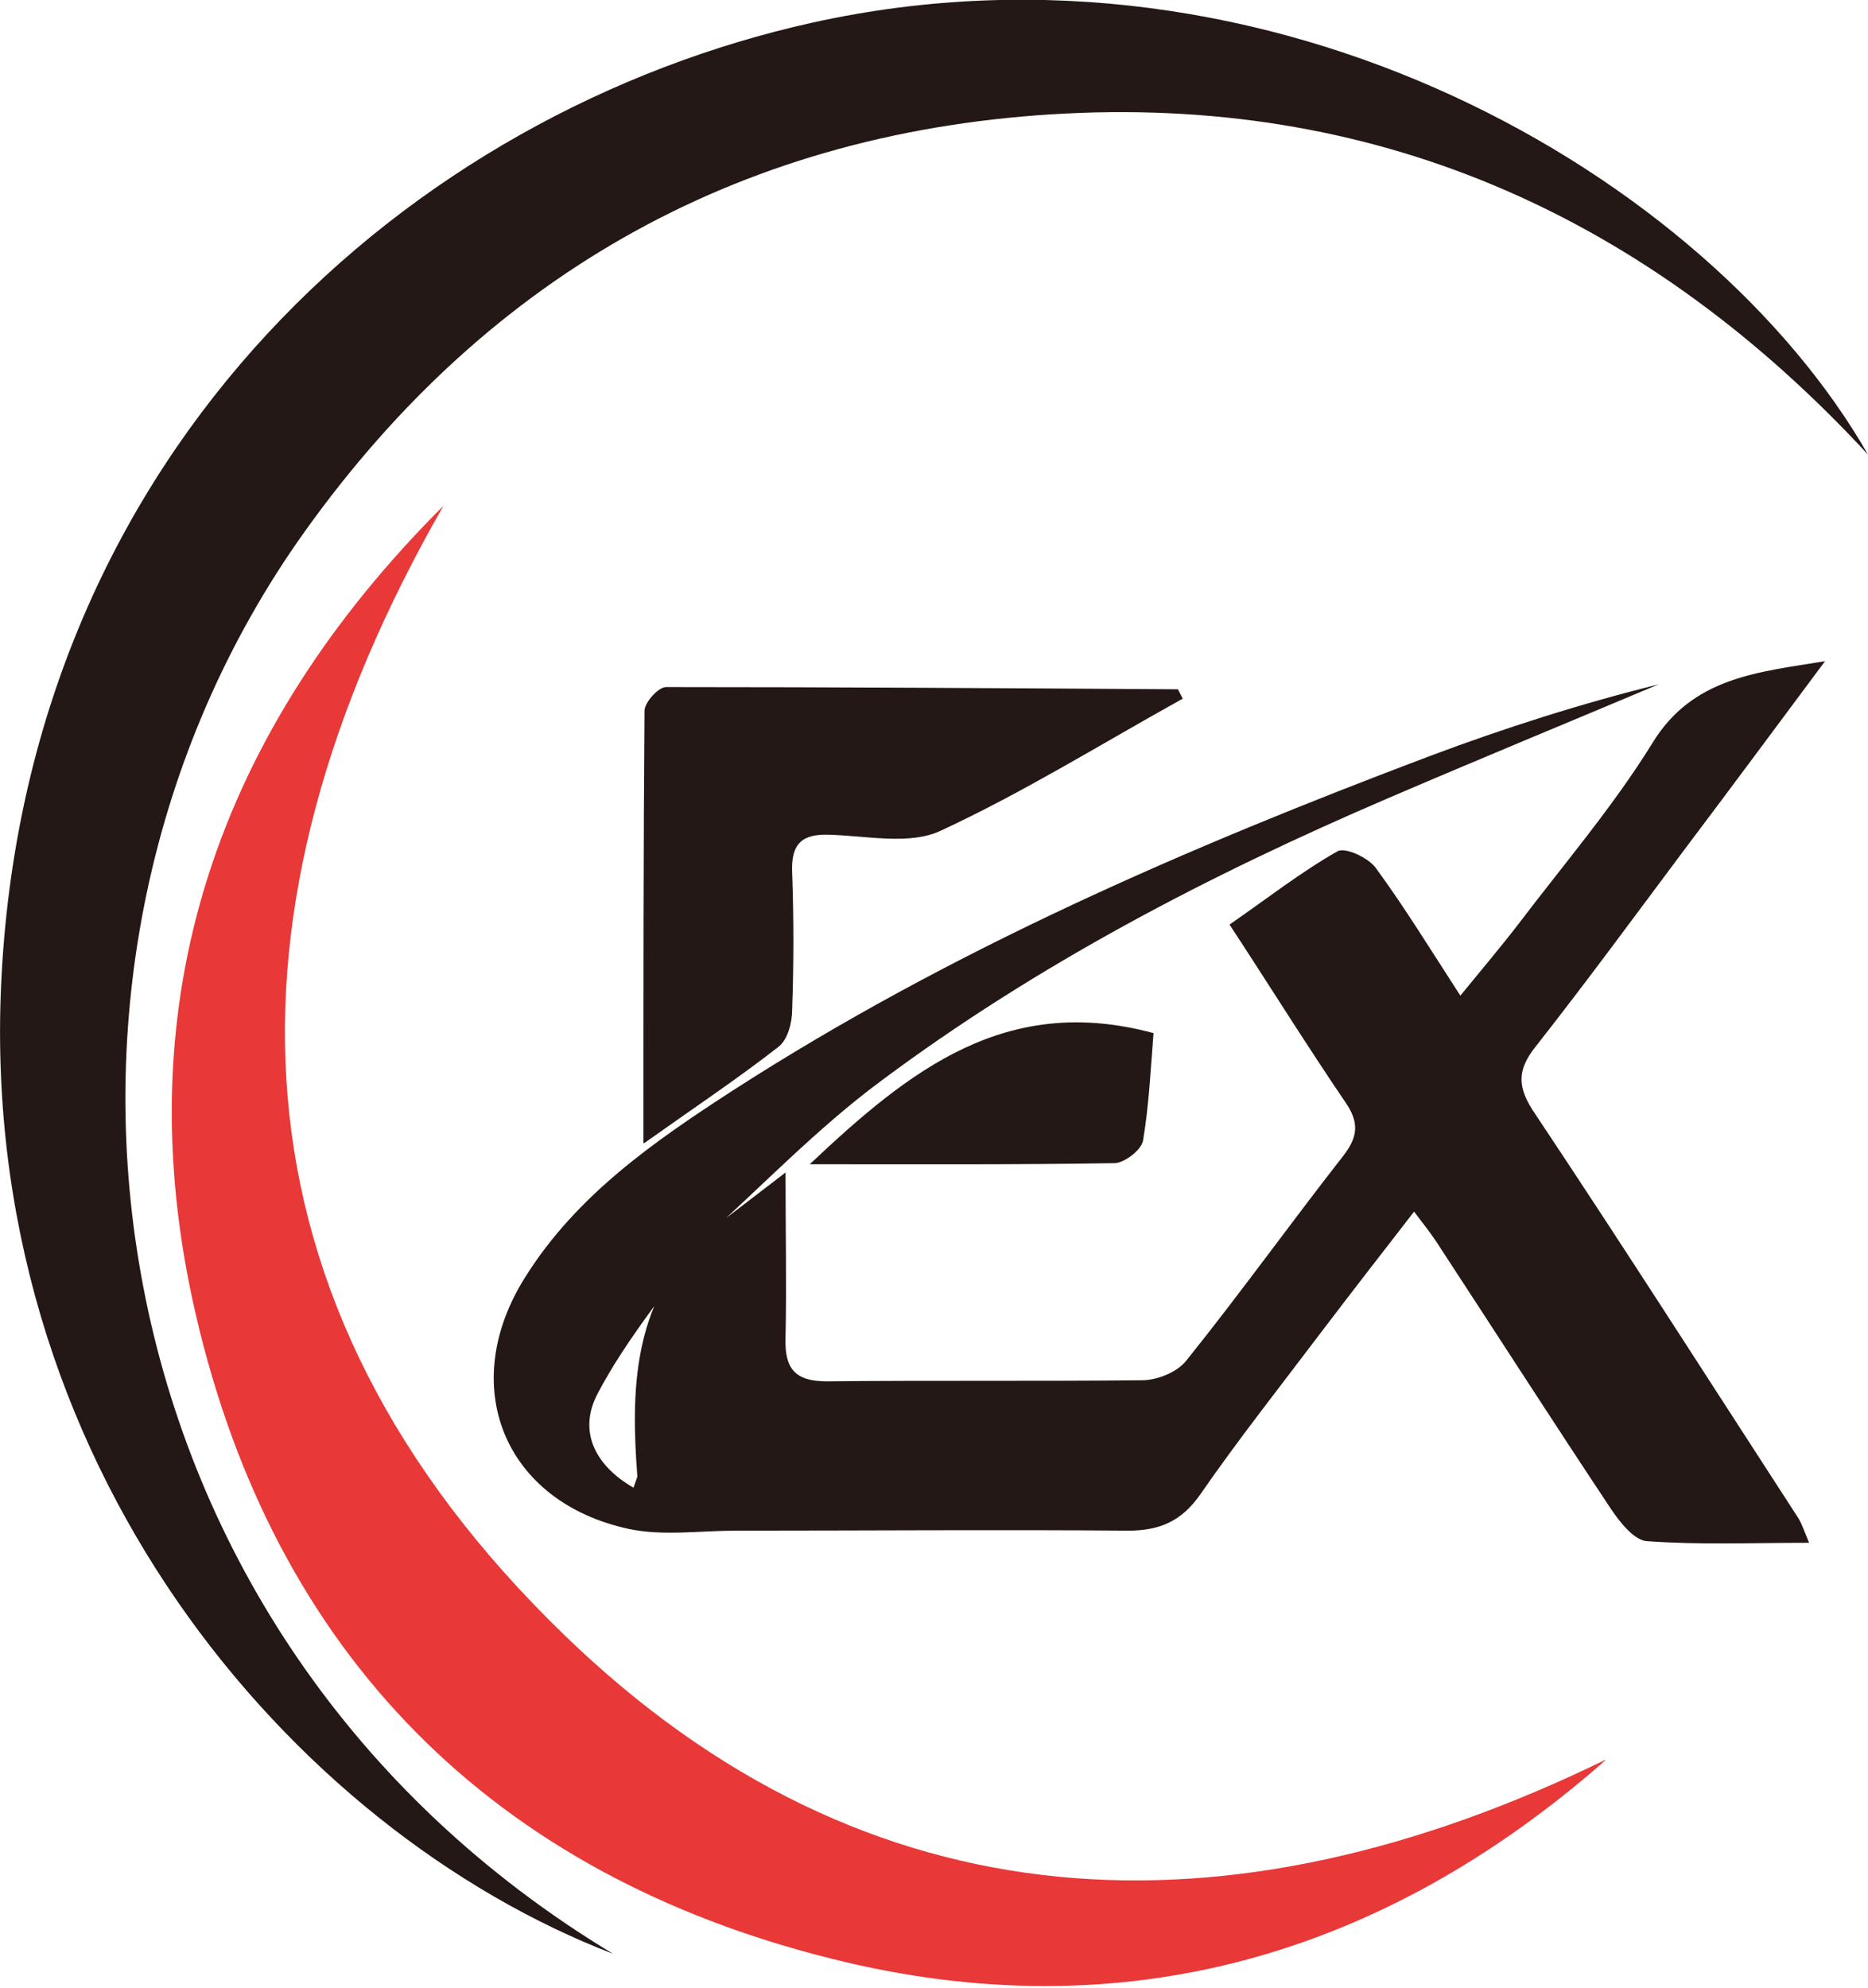
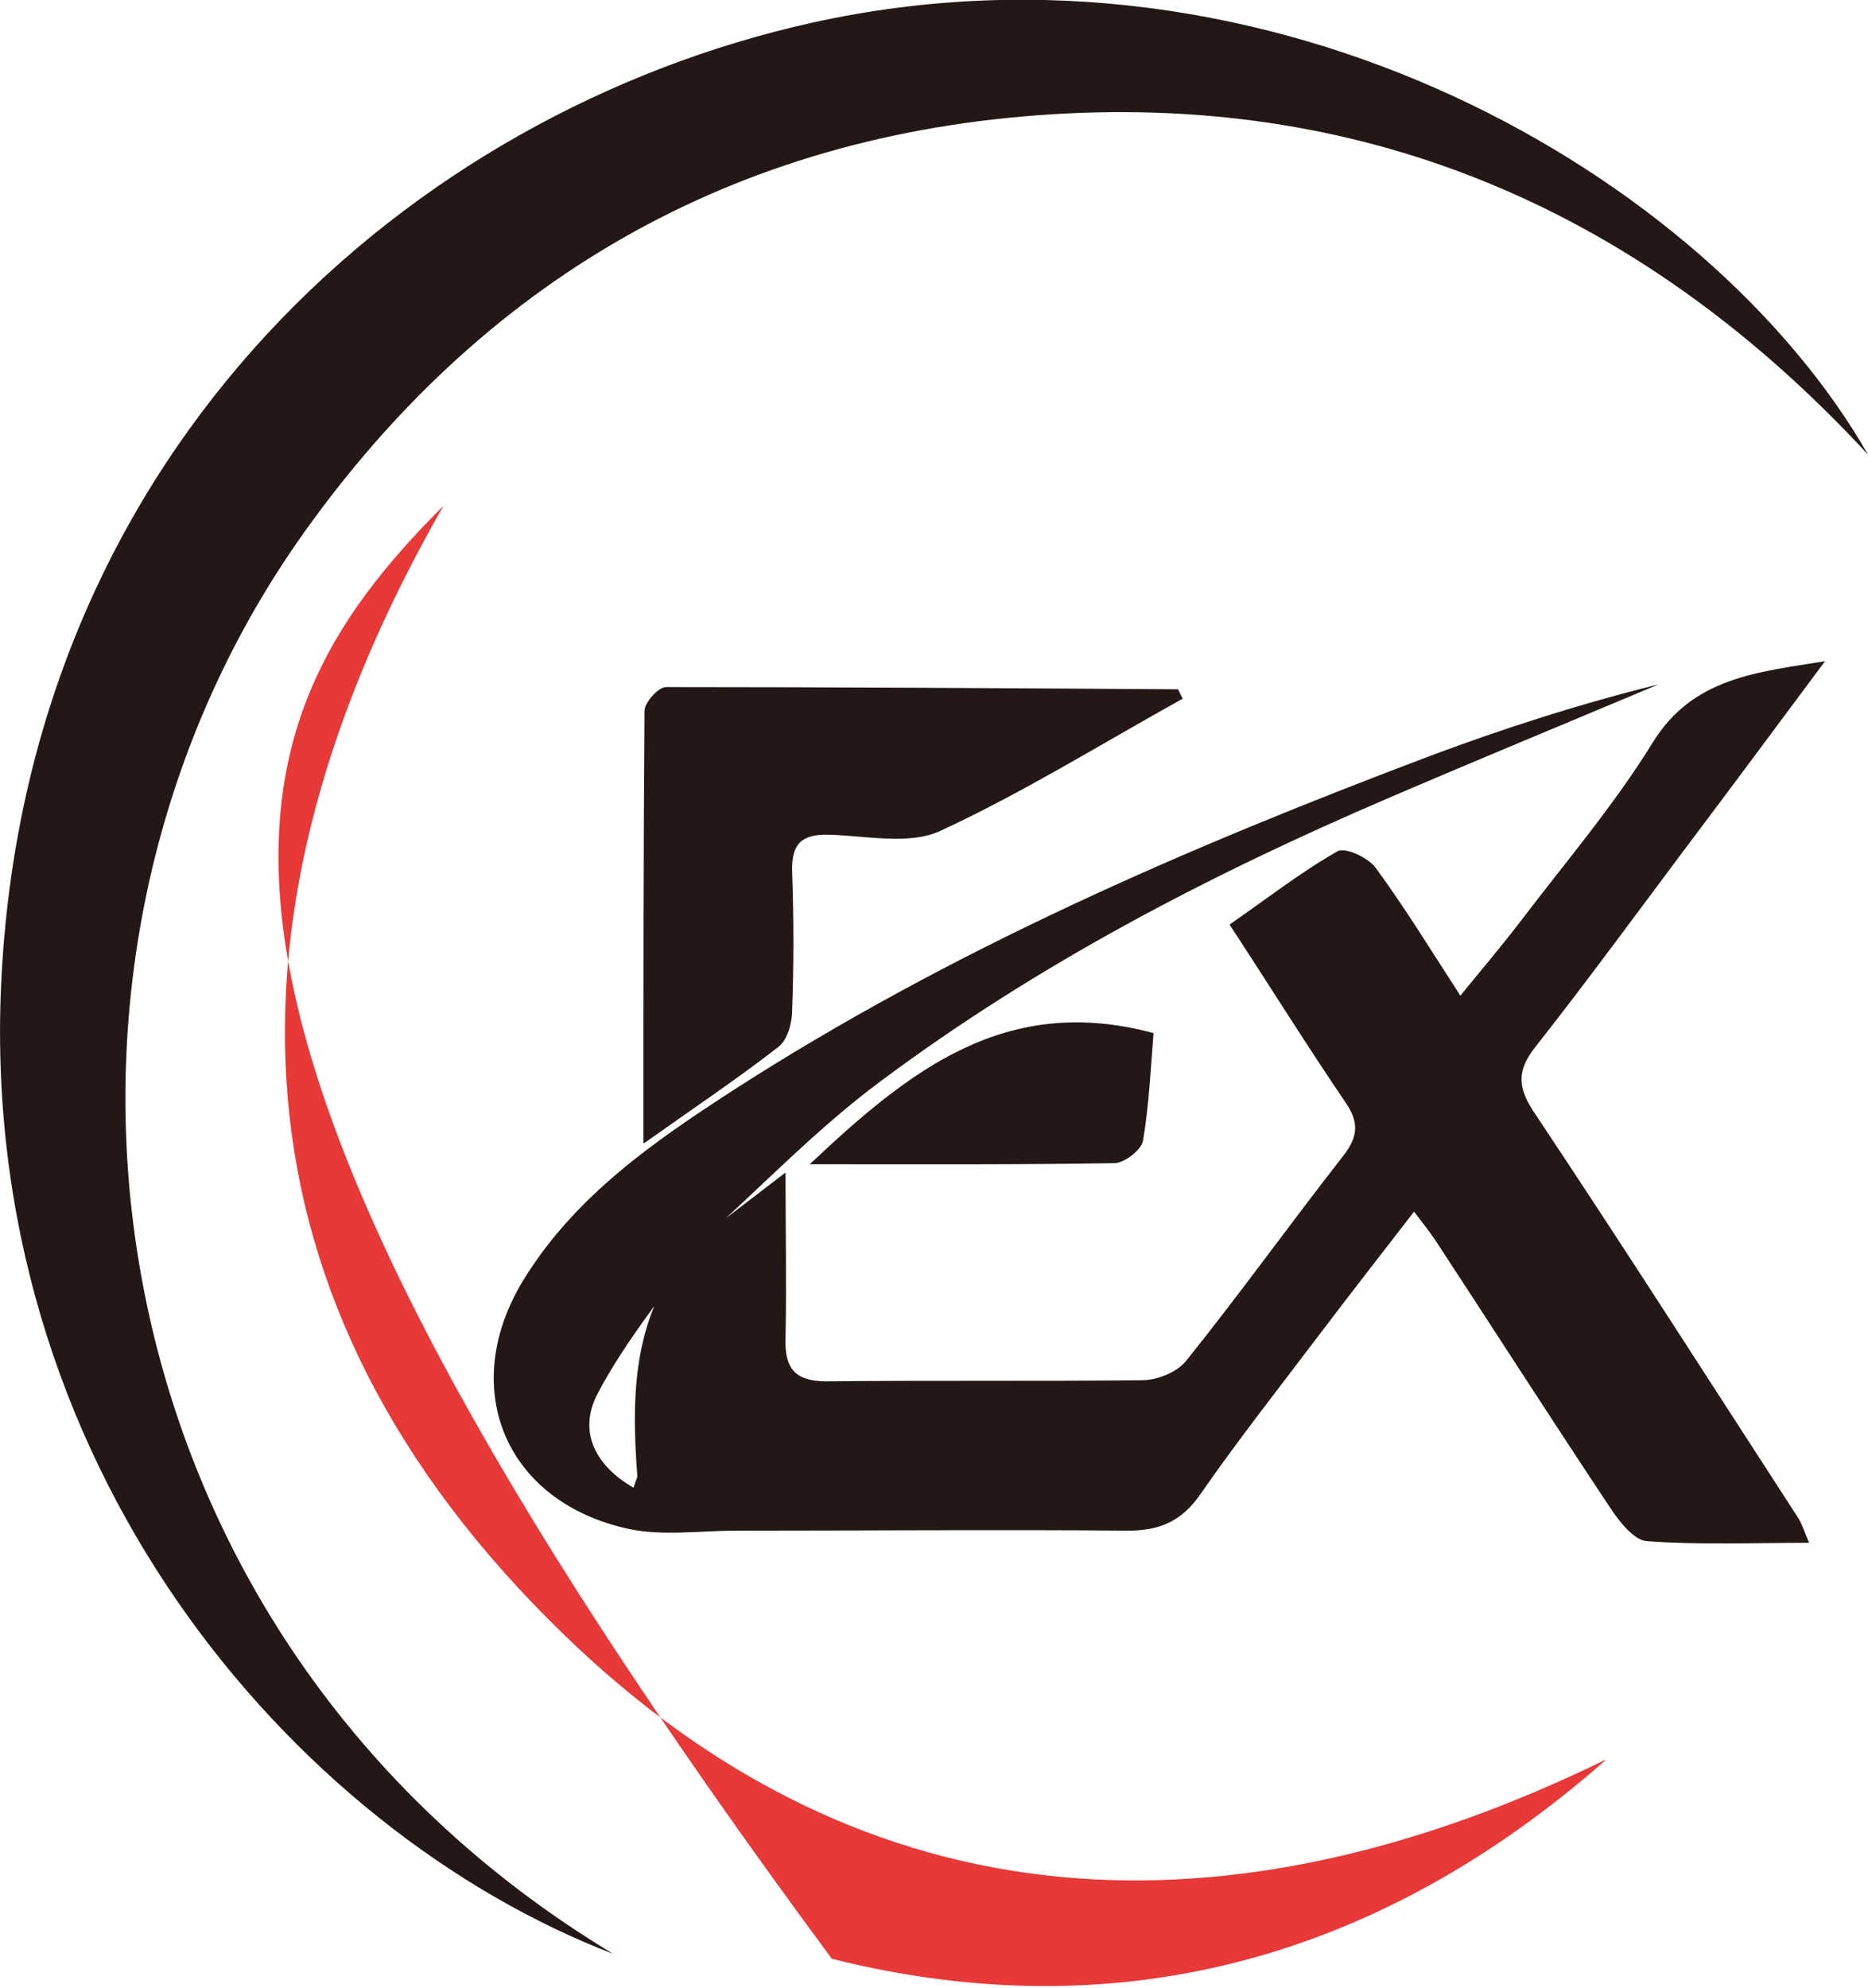
<svg xmlns="http://www.w3.org/2000/svg" width="94" height="100" viewBox="0 0 94 100" fill="none">
  <g clip-path="url(#clip0_91_14)">
-     <path d="M32.045 76.869C32.045 76.869 32.1 74.928 32.128 74.956Z" fill="#E60012" />
    <path d="M32.073 74.291C31.74 69.939 31.851 65.697 35.205 62.288C36.536 61.29 37.866 60.264 39.529 58.989C39.529 61.983 39.585 64.644 39.529 67.278C39.474 68.83 39.973 69.495 41.608 69.495C46.875 69.44 52.17 69.495 57.465 69.44C58.213 69.44 59.211 69.052 59.682 68.469C62.399 65.088 64.921 61.567 67.61 58.13C68.359 57.16 68.386 56.439 67.693 55.441C65.753 52.586 63.923 49.647 61.872 46.515C63.757 45.212 65.448 43.882 67.305 42.828C67.693 42.606 68.885 43.161 69.246 43.687C70.687 45.656 71.962 47.735 73.487 50.091C74.596 48.733 75.538 47.624 76.453 46.432C78.726 43.438 81.193 40.555 83.161 37.367C85.185 34.068 88.456 33.819 91.838 33.264C89.482 36.425 87.125 39.612 84.741 42.773C82.274 46.071 79.835 49.398 77.285 52.641C76.287 53.889 76.37 54.748 77.257 56.051C81.748 62.787 86.1 69.606 90.507 76.397C90.674 76.675 90.784 77.007 91.034 77.617C88.123 77.617 85.49 77.728 82.856 77.534C82.219 77.479 81.498 76.564 81.055 75.899C78.088 71.436 75.206 66.945 72.267 62.454C71.99 62.038 71.685 61.65 71.158 60.957C69.523 63.064 67.998 65.032 66.501 67C64.45 69.717 62.343 72.378 60.403 75.178C59.46 76.536 58.352 77.007 56.772 77.007C50.202 76.952 43.604 77.007 37.035 77.007C35.233 77.007 33.375 77.285 31.657 76.924C25.337 75.566 22.98 69.689 26.445 64.228C29.023 60.126 32.904 57.437 36.84 54.886C47.846 47.79 59.765 42.634 71.962 38.032C75.732 36.619 79.558 35.399 83.466 34.429C78.92 36.342 74.346 38.227 69.828 40.167C60.846 44.02 52.17 48.538 44.325 54.388C41.109 56.772 38.31 59.71 35.344 62.371C33.569 64.949 31.518 67.361 30.077 70.105C29.051 72.045 29.994 73.764 31.878 74.845" fill="#231815" />
    <path d="M30.853 98.297C14.775 92.115 -1.275 73.626 0.083 49.01C1.525 22.481 20.652 5.627 40.888 1.137C64.09 -3.992 85.989 8.898 94 22.869C83.106 11.088 69.689 4.907 53.639 5.711C37.589 6.514 24.671 13.666 15.329 26.75C-0.416 48.788 4.269 82.274 30.853 98.297Z" fill="#231815" />
-     <path d="M80.777 88.567C69.551 98.435 56.439 102.205 41.858 98.546C24.837 94.305 13.805 83.272 9.841 66.085C6.209 50.34 10.977 36.757 22.315 25.447C10.617 45.85 11.088 65.503 28.386 82.246C43.715 97.105 61.9 97.742 80.777 88.539V88.567Z" fill="#E83837" />
+     <path d="M80.777 88.567C69.551 98.435 56.439 102.205 41.858 98.546C6.209 50.34 10.977 36.757 22.315 25.447C10.617 45.85 11.088 65.503 28.386 82.246C43.715 97.105 61.9 97.742 80.777 88.539V88.567Z" fill="#E83837" />
    <path d="M32.377 57.492C32.377 49.869 32.377 42.8 32.433 35.759C32.433 35.344 33.126 34.567 33.514 34.567C42.107 34.567 50.673 34.623 59.266 34.678C59.294 34.678 59.322 34.789 59.516 35.15C55.469 37.395 51.505 39.862 47.319 41.802C45.766 42.523 43.632 42.052 41.747 41.996C40.333 41.941 39.806 42.468 39.862 43.881C39.945 46.182 39.945 48.511 39.862 50.812C39.862 51.449 39.64 52.309 39.169 52.669C37.145 54.249 34.983 55.69 32.405 57.52L32.377 57.492Z" fill="#231815" />
    <path d="M58.047 51.976C57.908 53.694 57.825 55.552 57.52 57.381C57.437 57.853 56.605 58.49 56.106 58.518C51.144 58.601 46.182 58.573 40.749 58.573C45.794 53.805 50.645 49.98 58.047 51.976Z" fill="#231815" />
  </g>
  <defs>
    <clipPath id="clip0_91_14">
      <rect width="94" height="99.932" fill="white" />
    </clipPath>
  </defs>
</svg>